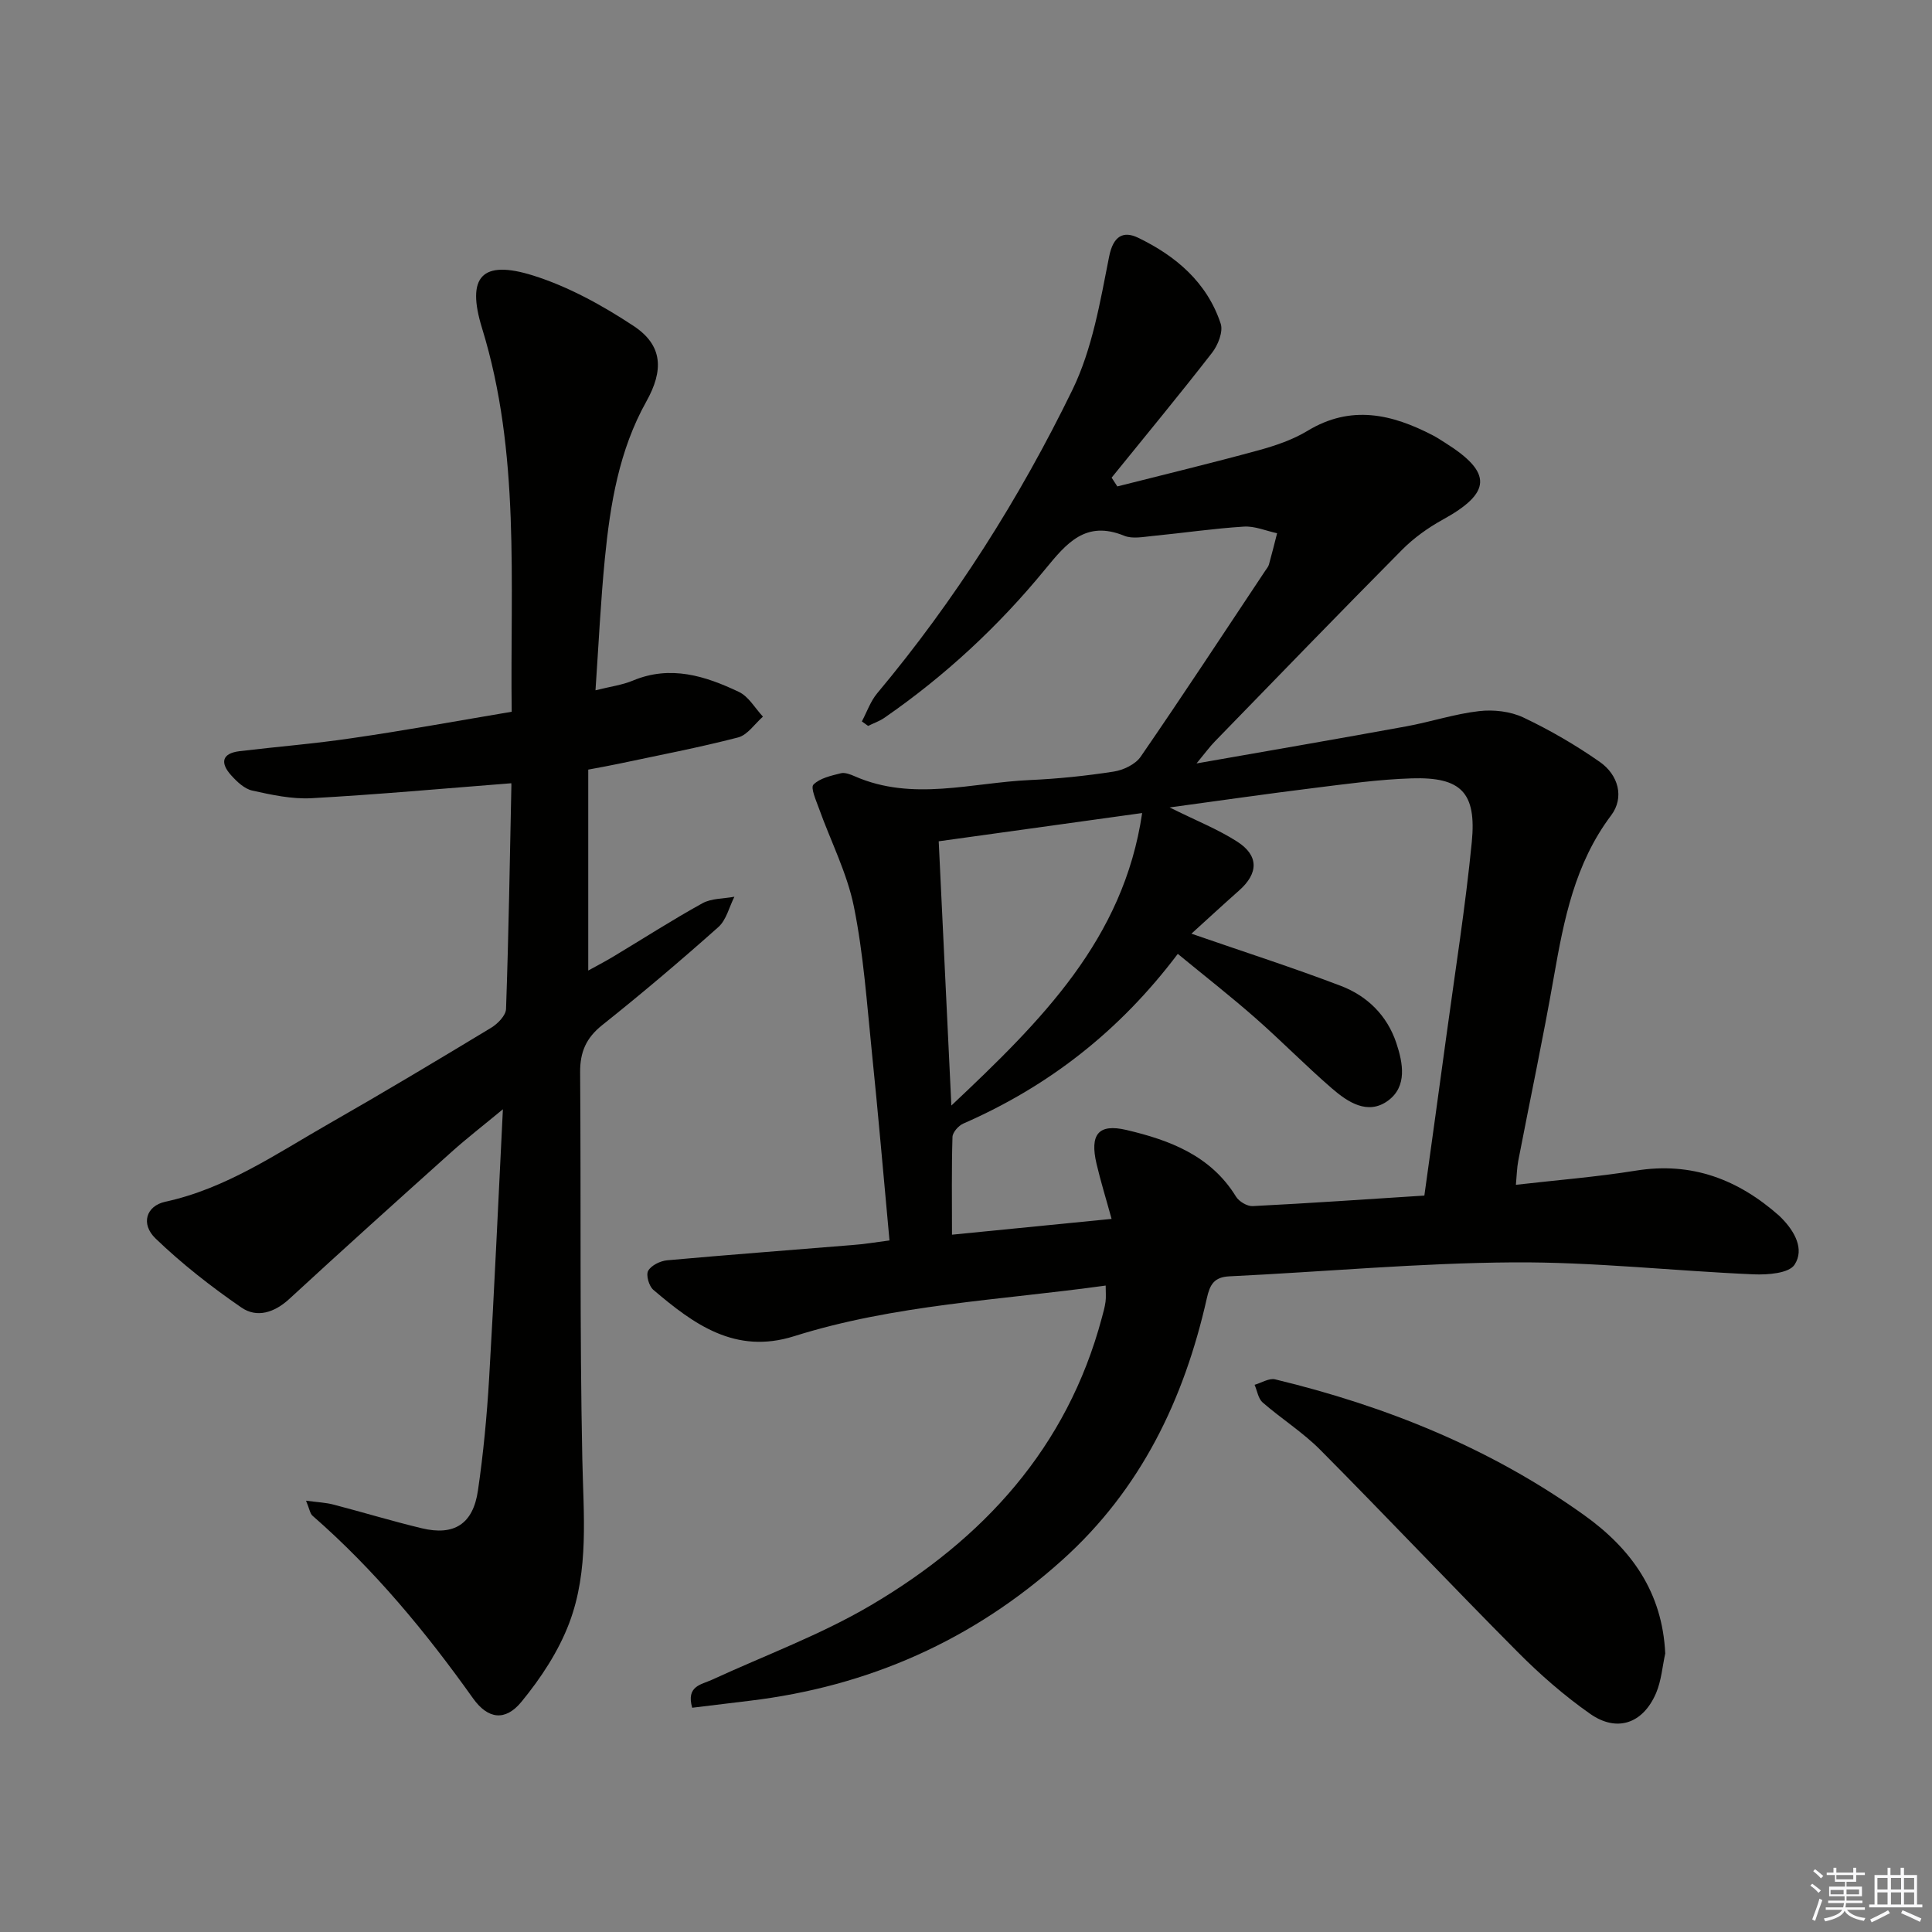
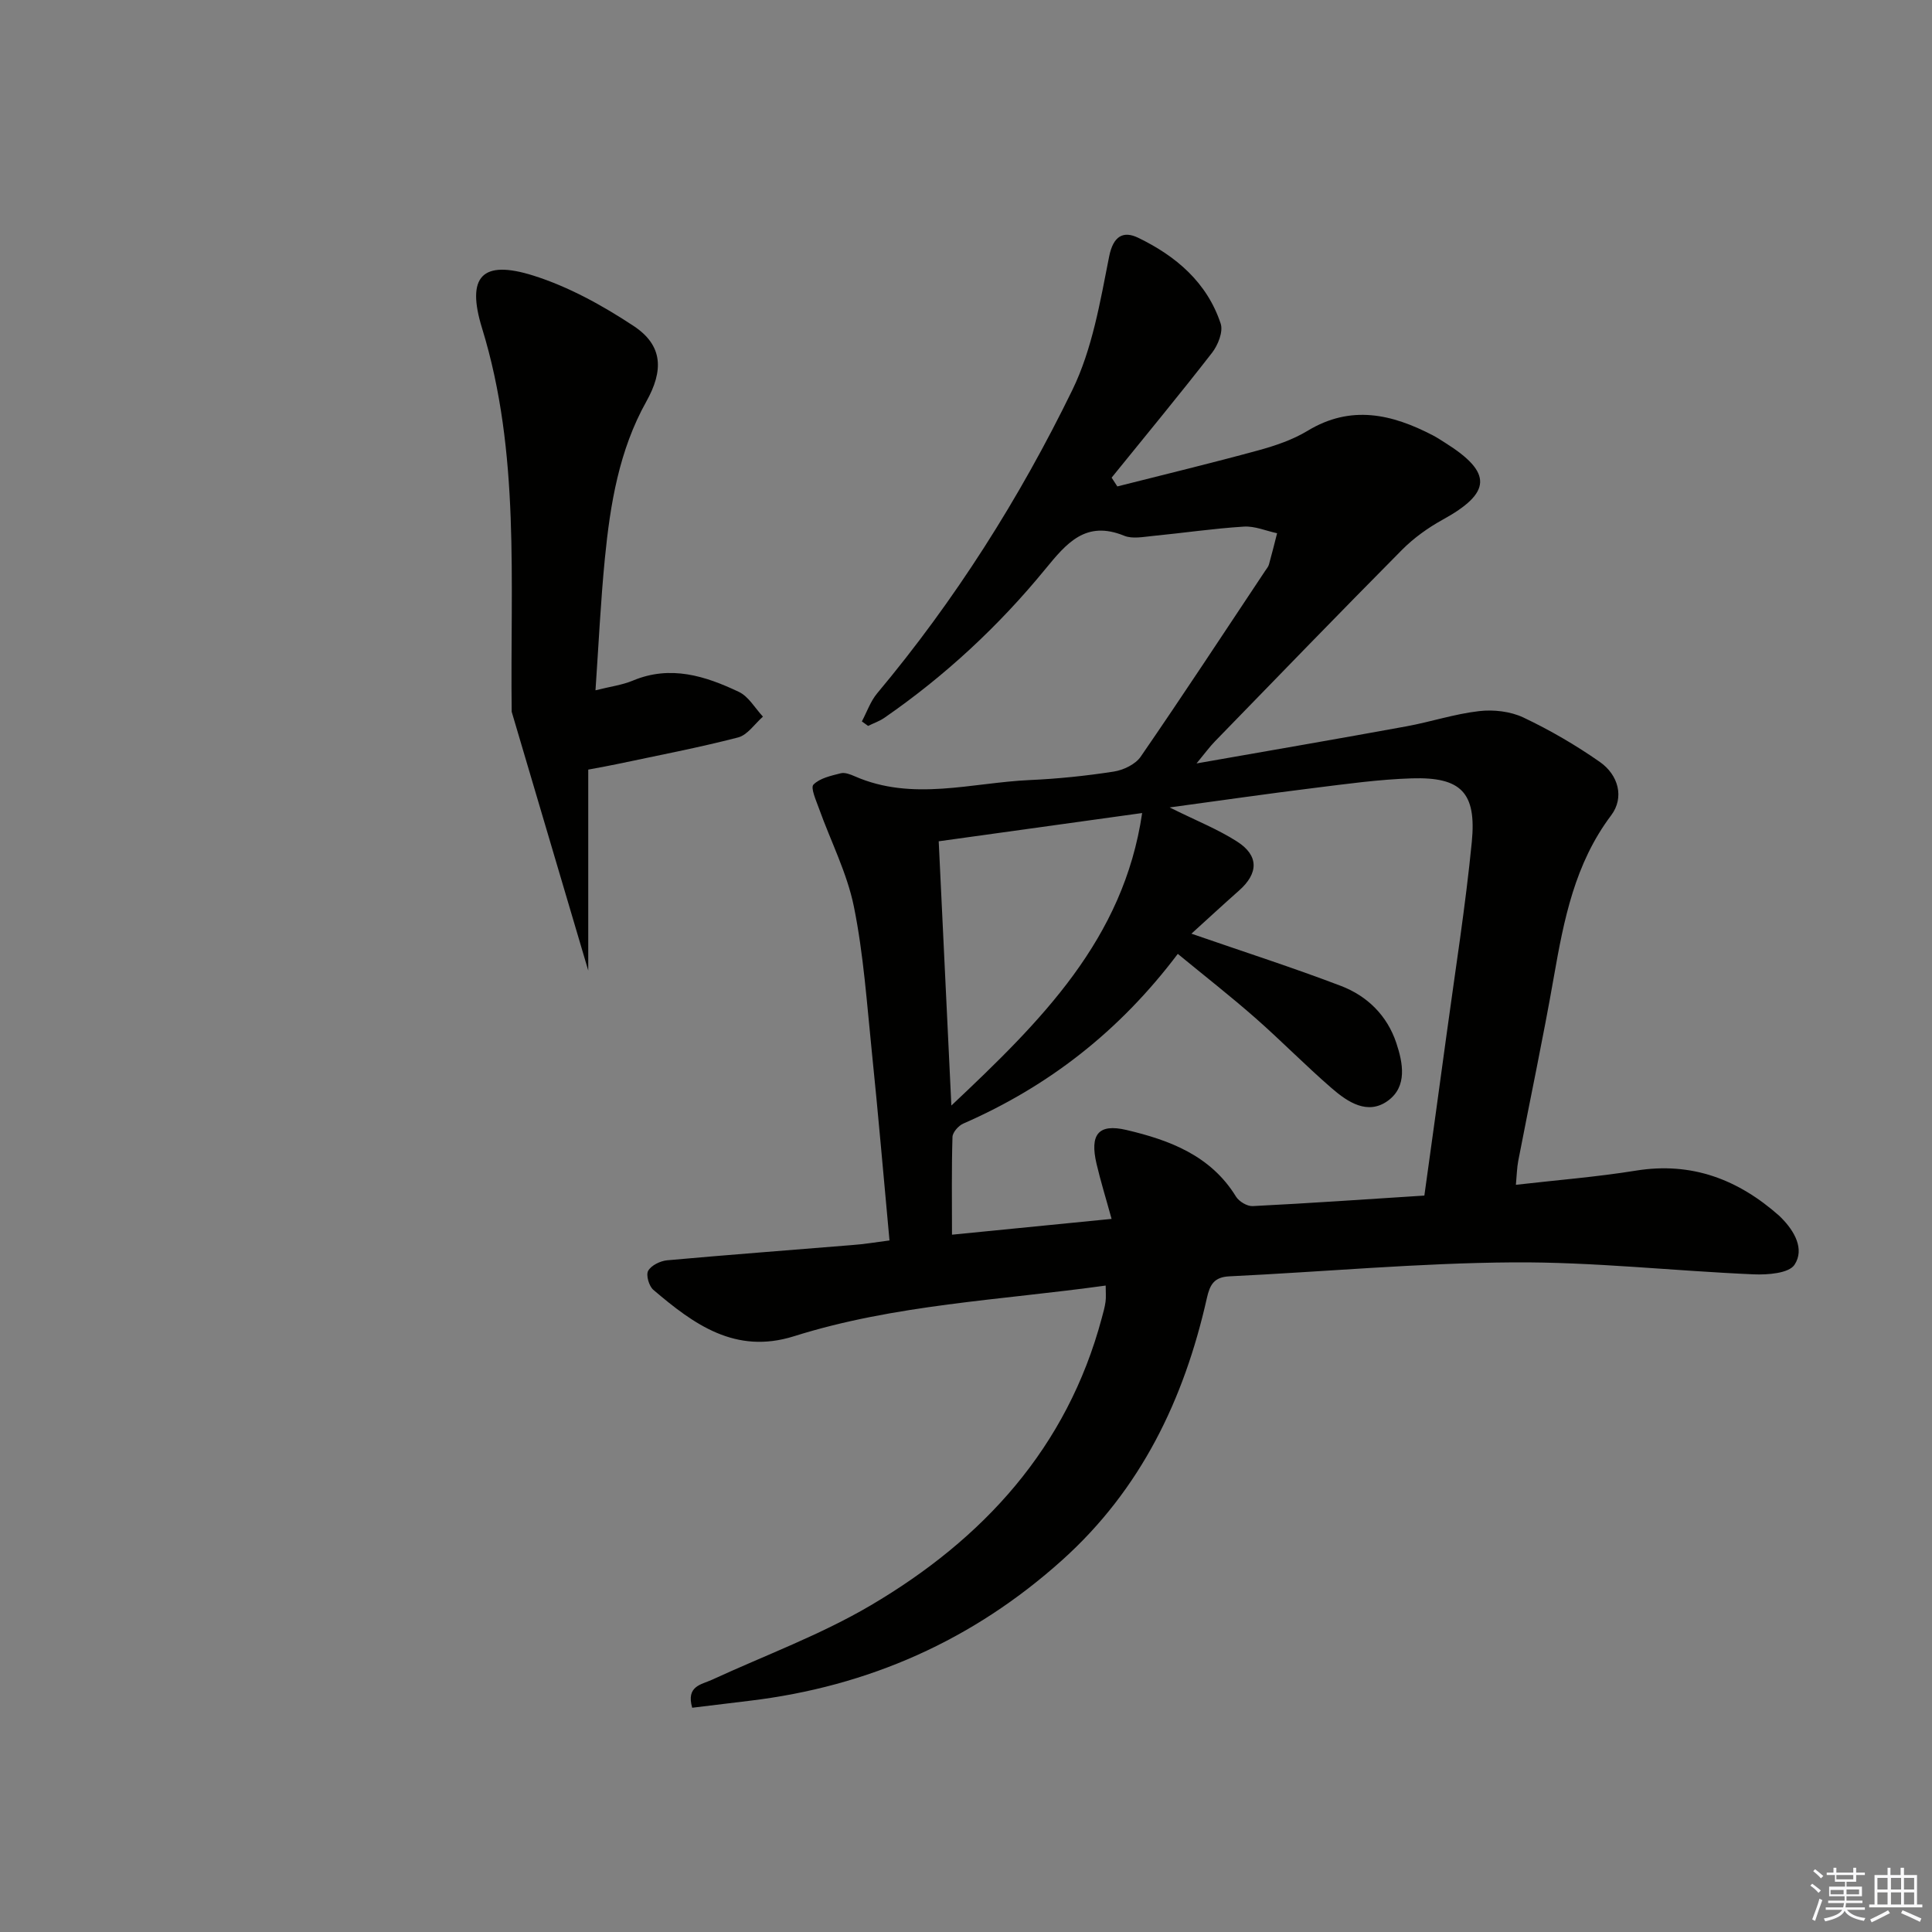
<svg xmlns="http://www.w3.org/2000/svg" enable-background="new 0 0 400 400" viewBox="0 0 400 400">
  <rect x="0" y="0" width="400" height="400" fill="#808080" stroke="none" />
  <g fill="#010100">
    <path d="m184.16 256.82c-1.25-13.5-2.34-26.25-3.65-38.98-1.03-10.07-1.72-20.24-3.72-30.13-1.42-6.99-4.82-13.58-7.25-20.38-.59-1.64-1.76-4.25-1.12-4.89 1.33-1.34 3.64-1.83 5.64-2.34.86-.22 1.99.22 2.88.61 11.99 5.27 24.19 1.33 36.29.79 5.8-.26 11.61-.86 17.35-1.75 2.01-.31 4.5-1.5 5.59-3.09 8.76-12.72 17.23-25.64 25.79-38.5.28-.42.63-.82.76-1.28.6-2.15 1.14-4.32 1.69-6.48-2.3-.49-4.63-1.52-6.89-1.37-6.29.39-12.54 1.32-18.82 1.93-1.98.19-4.24.66-5.95-.04-7.96-3.25-11.92 1.53-16.34 6.92-9.63 11.77-20.73 22.07-33.27 30.75-1.03.72-2.27 1.14-3.41 1.7-.43-.31-.86-.62-1.29-.93 1.04-1.95 1.78-4.16 3.17-5.82 16.11-19.25 29.47-40.35 40.42-62.82 4.11-8.44 5.75-18.23 7.6-27.58.86-4.36 2.99-5.36 5.98-3.93 7.81 3.76 14.3 9.25 17.12 17.8.55 1.66-.56 4.45-1.79 6.03-6.78 8.73-13.83 17.25-20.79 25.85.39.61.79 1.21 1.18 1.82 9.75-2.47 19.53-4.83 29.23-7.48 3.5-.96 7.07-2.17 10.15-4.03 8.98-5.45 17.47-3.48 25.96.94.88.46 1.72 1.02 2.56 1.55 9.83 6.18 9.6 10.33-.58 15.93-3.01 1.66-5.93 3.76-8.35 6.19-13.02 13.13-25.87 26.42-38.75 39.67-1.13 1.16-2.09 2.49-3.82 4.58 15.15-2.66 29.29-5.09 43.4-7.67 5.06-.92 10.01-2.58 15.1-3.16 2.99-.35 6.48.05 9.17 1.32 5.51 2.61 10.85 5.72 15.84 9.21 3.82 2.68 5.12 7.34 2.33 11.05-7.53 10-9.78 21.59-11.86 33.43-2.23 12.74-4.92 25.39-7.37 38.09-.28 1.45-.3 2.94-.49 4.97 8.45-.97 16.69-1.62 24.82-2.93 11.6-1.88 21.23 1.83 29.74 9.38.12.11.24.24.35.35 2.78 2.78 4.9 6.52 2.78 9.75-1.17 1.78-5.55 2.11-8.44 1.99-16.6-.71-33.19-2.59-49.78-2.48-19.59.13-39.17 1.95-58.77 2.89-3.22.15-4.06 1.74-4.69 4.55-4.71 20.93-13.65 39.54-29.89 54.15-18.5 16.65-40.15 26.23-64.8 29.18-3.91.47-7.82.95-11.86 1.44-1.28-4.51 1.85-4.77 4.09-5.79 11-5.07 22.5-9.3 32.89-15.42 23.27-13.7 40.64-32.61 47.82-59.47.3-1.12.63-2.24.78-3.38.13-.94.03-1.91.03-3.35-21.87 3.04-43.66 3.92-64.52 10.49-12.16 3.83-20.77-2.48-29.14-9.61-.9-.77-1.56-3.07-1.06-3.94.64-1.13 2.51-2.04 3.93-2.17 12.74-1.15 25.5-2.1 38.25-3.15 2.45-.17 4.87-.58 7.78-.96zm62.51-63.51c11.1 3.84 21.12 7.06 30.95 10.81 5.45 2.08 9.57 6.12 11.47 11.81 1.39 4.17 2.3 8.99-1.7 11.94-4.2 3.09-8.36.31-11.67-2.56-5.41-4.68-10.42-9.81-15.79-14.53-5.17-4.54-10.6-8.78-16.08-13.29-12.12 16.07-26.82 27.45-44.42 35.14-.99.43-2.2 1.81-2.23 2.77-.2 6.61-.1 13.23-.1 20.23 11.22-1.11 21.87-2.17 33.04-3.27-1.14-4.16-2.26-7.76-3.12-11.43-1.4-6.01.33-8.36 6.2-6.98 8.9 2.09 17.45 5.28 22.67 13.78.62 1.02 2.32 2.04 3.46 1.98 11.76-.59 23.5-1.41 35.55-2.18 1.55-11.22 3.09-22.21 4.58-33.22 1.81-13.32 3.93-26.62 5.24-39.99 1-10.25-2.24-13.48-12.41-13.17-6.78.21-13.56 1.16-20.31 2-9.48 1.17-18.94 2.54-29.84 4.02 5.56 2.77 10.03 4.53 13.99 7.08 4.52 2.9 4.41 6.57.38 10.13-3.31 2.93-6.55 5.93-9.86 8.93zm-10.2-24.98c-14.55 2.02-28.28 3.93-42.12 5.85.88 18.29 1.72 35.91 2.62 54.71 18.61-17.54 35.66-34.4 39.5-60.56z" />
-     <path d="m105.94 147.36c-.34-27.07 1.82-53.59-6.14-79.42-3.28-10.65-.06-14.24 10.6-10.89 7.31 2.3 14.33 6.18 20.77 10.43 6.12 4.04 6.24 9.23 2.64 15.66-5.63 10.06-7.47 21.23-8.58 32.5-.87 8.87-1.29 17.78-1.94 27.28 3.03-.77 5.51-1.08 7.74-2.01 7.79-3.26 15-.96 21.95 2.34 2.02.96 3.34 3.37 4.98 5.12-1.7 1.49-3.19 3.8-5.15 4.31-8.15 2.11-16.44 3.69-24.68 5.44-1.92.41-3.86.75-6.34 1.22v41.6c1.66-.92 3.48-1.86 5.24-2.92 6.13-3.68 12.15-7.56 18.4-11.01 1.88-1.04 4.4-.93 6.62-1.35-1.08 2.12-1.66 4.8-3.32 6.28-7.83 6.97-15.84 13.76-24.04 20.29-3.34 2.66-4.61 5.59-4.58 9.78.2 26.66-.1 53.32.45 79.97.23 11.51 1.43 23.09-2.69 34.01-2.22 5.89-5.9 11.47-9.92 16.36-3.33 4.06-6.93 3.6-10.01-.72-9.79-13.76-20.47-26.68-33.23-37.81-.53-.46-.63-1.4-1.35-3.12 2.43.33 4.1.39 5.69.81 6.1 1.59 12.14 3.43 18.27 4.9 6.69 1.61 10.62-.87 11.63-7.79 1.13-7.71 1.86-15.5 2.32-23.28 1.07-18.09 1.87-36.19 2.85-55.68-4.12 3.41-7.43 5.97-10.55 8.76-11.27 10.11-22.52 20.23-33.65 30.49-3.09 2.85-6.71 4.02-9.94 1.8-6.25-4.3-12.3-9.03-17.76-14.28-3.16-3.04-1.94-6.76 1.99-7.62 12.65-2.74 23.08-9.99 34-16.22 11.26-6.43 22.39-13.1 33.49-19.81 1.35-.82 3.02-2.53 3.07-3.88.54-15.47.79-30.95 1.11-46.42.01-.3-.22-.61-.11-.31-13.89 1.08-27.57 2.33-41.28 3.09-4.06.22-8.24-.69-12.26-1.58-1.62-.36-3.17-1.83-4.36-3.15-2.25-2.49-2.07-4.55 1.75-5.01 7.74-.93 15.53-1.54 23.24-2.69 11-1.59 21.91-3.59 33.08-5.47z" />
-     <path d="m344.77 342.34c-.6 2.74-.81 5.64-1.89 8.18-2.69 6.3-8.07 8.21-13.63 4.33-5.4-3.78-10.45-8.2-15.1-12.89-13.72-13.8-27.08-27.96-40.79-41.77-3.61-3.64-8.05-6.44-11.94-9.82-.92-.8-1.13-2.42-1.67-3.66 1.43-.41 3-1.43 4.25-1.13 22.97 5.54 44.56 14.24 63.91 28.06 9.89 7.05 16.27 16.04 16.86 28.7z" />
+     <path d="m105.94 147.36c-.34-27.07 1.82-53.59-6.14-79.42-3.28-10.65-.06-14.24 10.6-10.89 7.31 2.3 14.33 6.18 20.77 10.43 6.12 4.04 6.24 9.23 2.64 15.66-5.63 10.06-7.47 21.23-8.58 32.5-.87 8.87-1.29 17.78-1.94 27.28 3.03-.77 5.51-1.08 7.74-2.01 7.79-3.26 15-.96 21.95 2.34 2.02.96 3.34 3.37 4.98 5.12-1.7 1.49-3.19 3.8-5.15 4.31-8.15 2.11-16.44 3.69-24.68 5.44-1.92.41-3.86.75-6.34 1.22v41.6z" />
  </g>
  <path d="m374.8 390.4.4-.4c.7.5 1.3 1 1.8 1.4l-.5.5c-.5-.6-1.1-1.1-1.7-1.5zm1 7.3-.6-.3c.5-1.4 1.1-2.8 1.5-4.3.2.1.4.2.6.3-.5 1.3-1 2.8-1.5 4.3zm-.4-10.3.4-.4c.4.3 1 .8 1.7 1.4l-.5.5c-.4-.5-1-1-1.6-1.5zm2.5.3h1.7v-1h.6v1h3.5v-1h.6v1h1.8v.5h-1.8v1.4h-2v1h3.2v2h-3.2v.9h3.3v.5h-3.4c0 .3-.1.6-.1.9h4v.5h-3.7c.7.9 1.9 1.5 3.8 1.7-.1.2-.2.4-.3.6-2.1-.4-3.5-1.1-4-2.1-.4 1-1.8 1.7-4 2.2-.1-.2-.2-.4-.3-.6 2.1-.4 3.4-1 3.8-1.8h-3.4v-.5h3.6c.1-.3.1-.6.2-.9h-3.3v-.5h3.4c0-.3 0-.6 0-.9h-3.2v-2h3.3v-1h-2.1v-1.4h-1.7v-.5zm1.1 3.5v1h2.7c0-.3 0-.4 0-.4 0-.1 0-.2 0-.2 0-.1 0-.2 0-.3h-2.7zm1.2-3v.9h3.5v-.9zm4.7 3h-2.6v.6.4h2.6z" fill="#fafafb" />
  <path d="m393.6 386.7h.6v1.5h2.7v6.1h1.1v.6h-11v-.6h1.1v-6.1h2.7v-1.5h.6v1.5h2.1v-1.5zm-2.7 8.8.4.6c-1.2.6-2.5 1.3-3.8 1.9-.1-.2-.2-.4-.3-.6 1.2-.6 2.5-1.2 3.7-1.9zm-2.2-6.7v2.4h2.1v-2.4zm0 3v2.5h2.1v-2.5zm2.8-3v2.4h2.1v-2.4zm0 3v2.5h2.1v-2.5zm6 6.1c-1.4-.7-2.7-1.3-3.9-1.8l.3-.6c1.5.6 2.7 1.2 3.9 1.7zm-1.2-9.1h-2.1v2.4h2.1zm-2.1 3v2.5h2.1v-2.5z" fill="#fafafb" />
</svg>